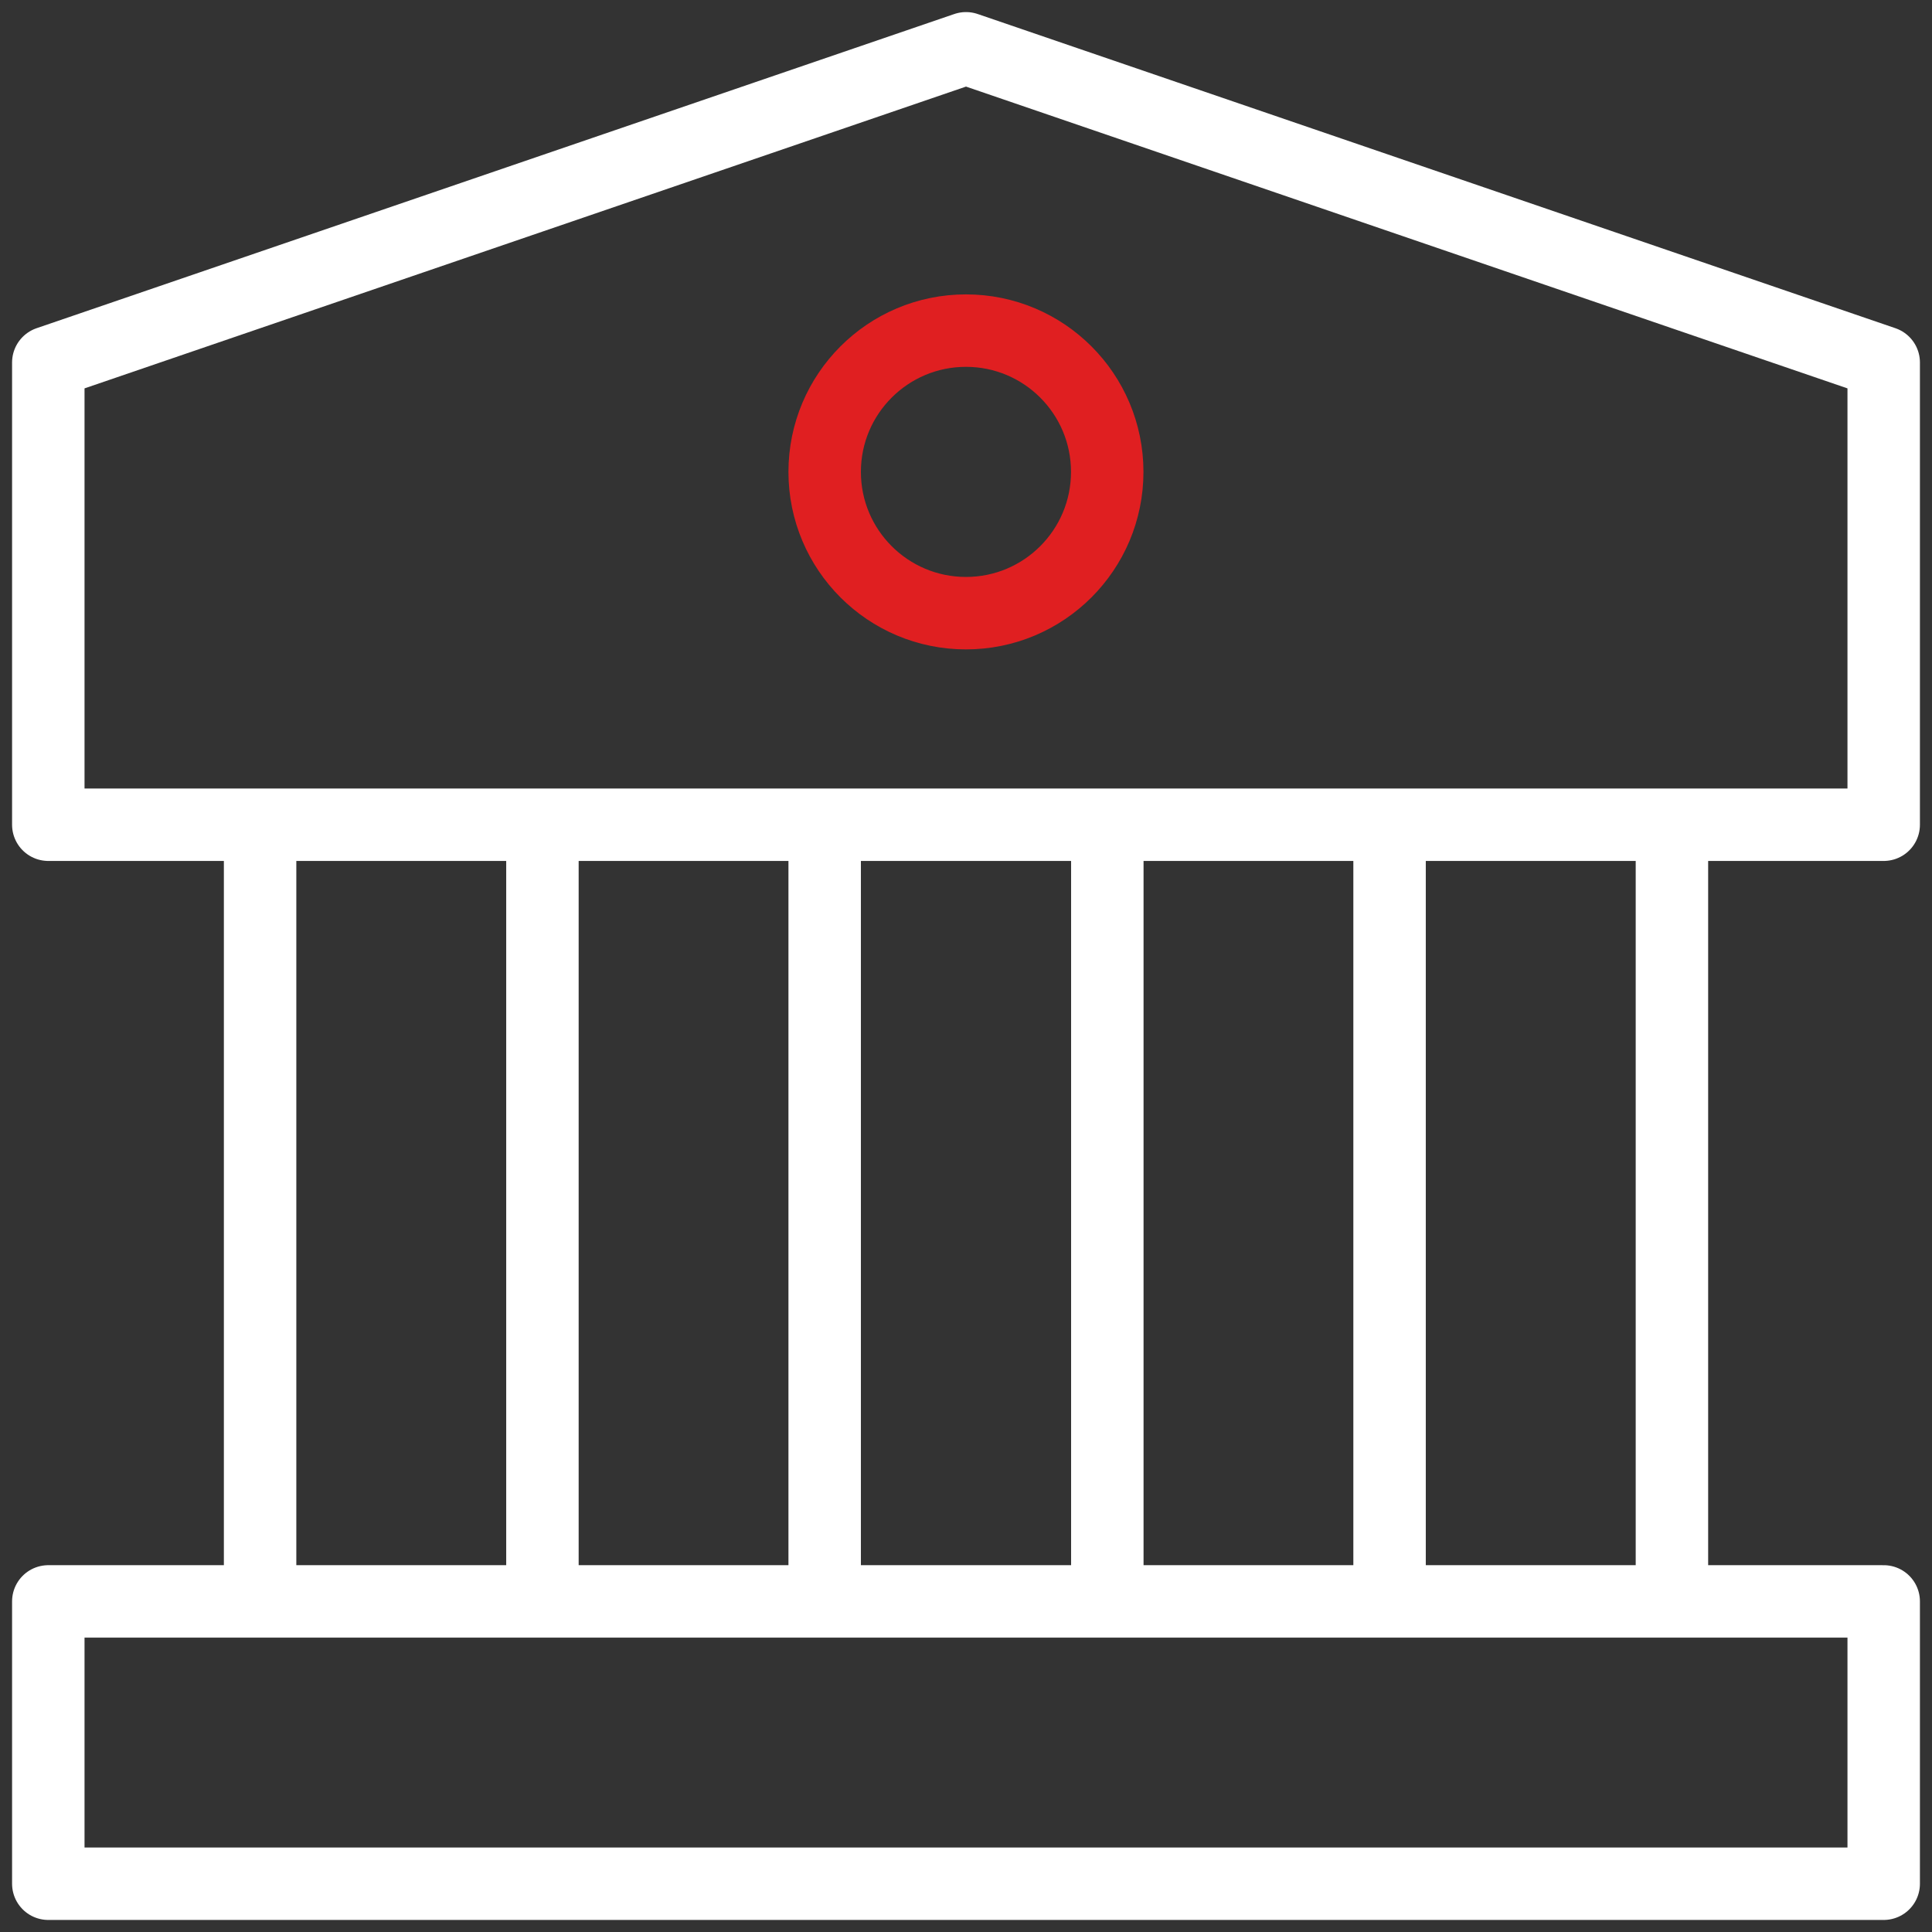
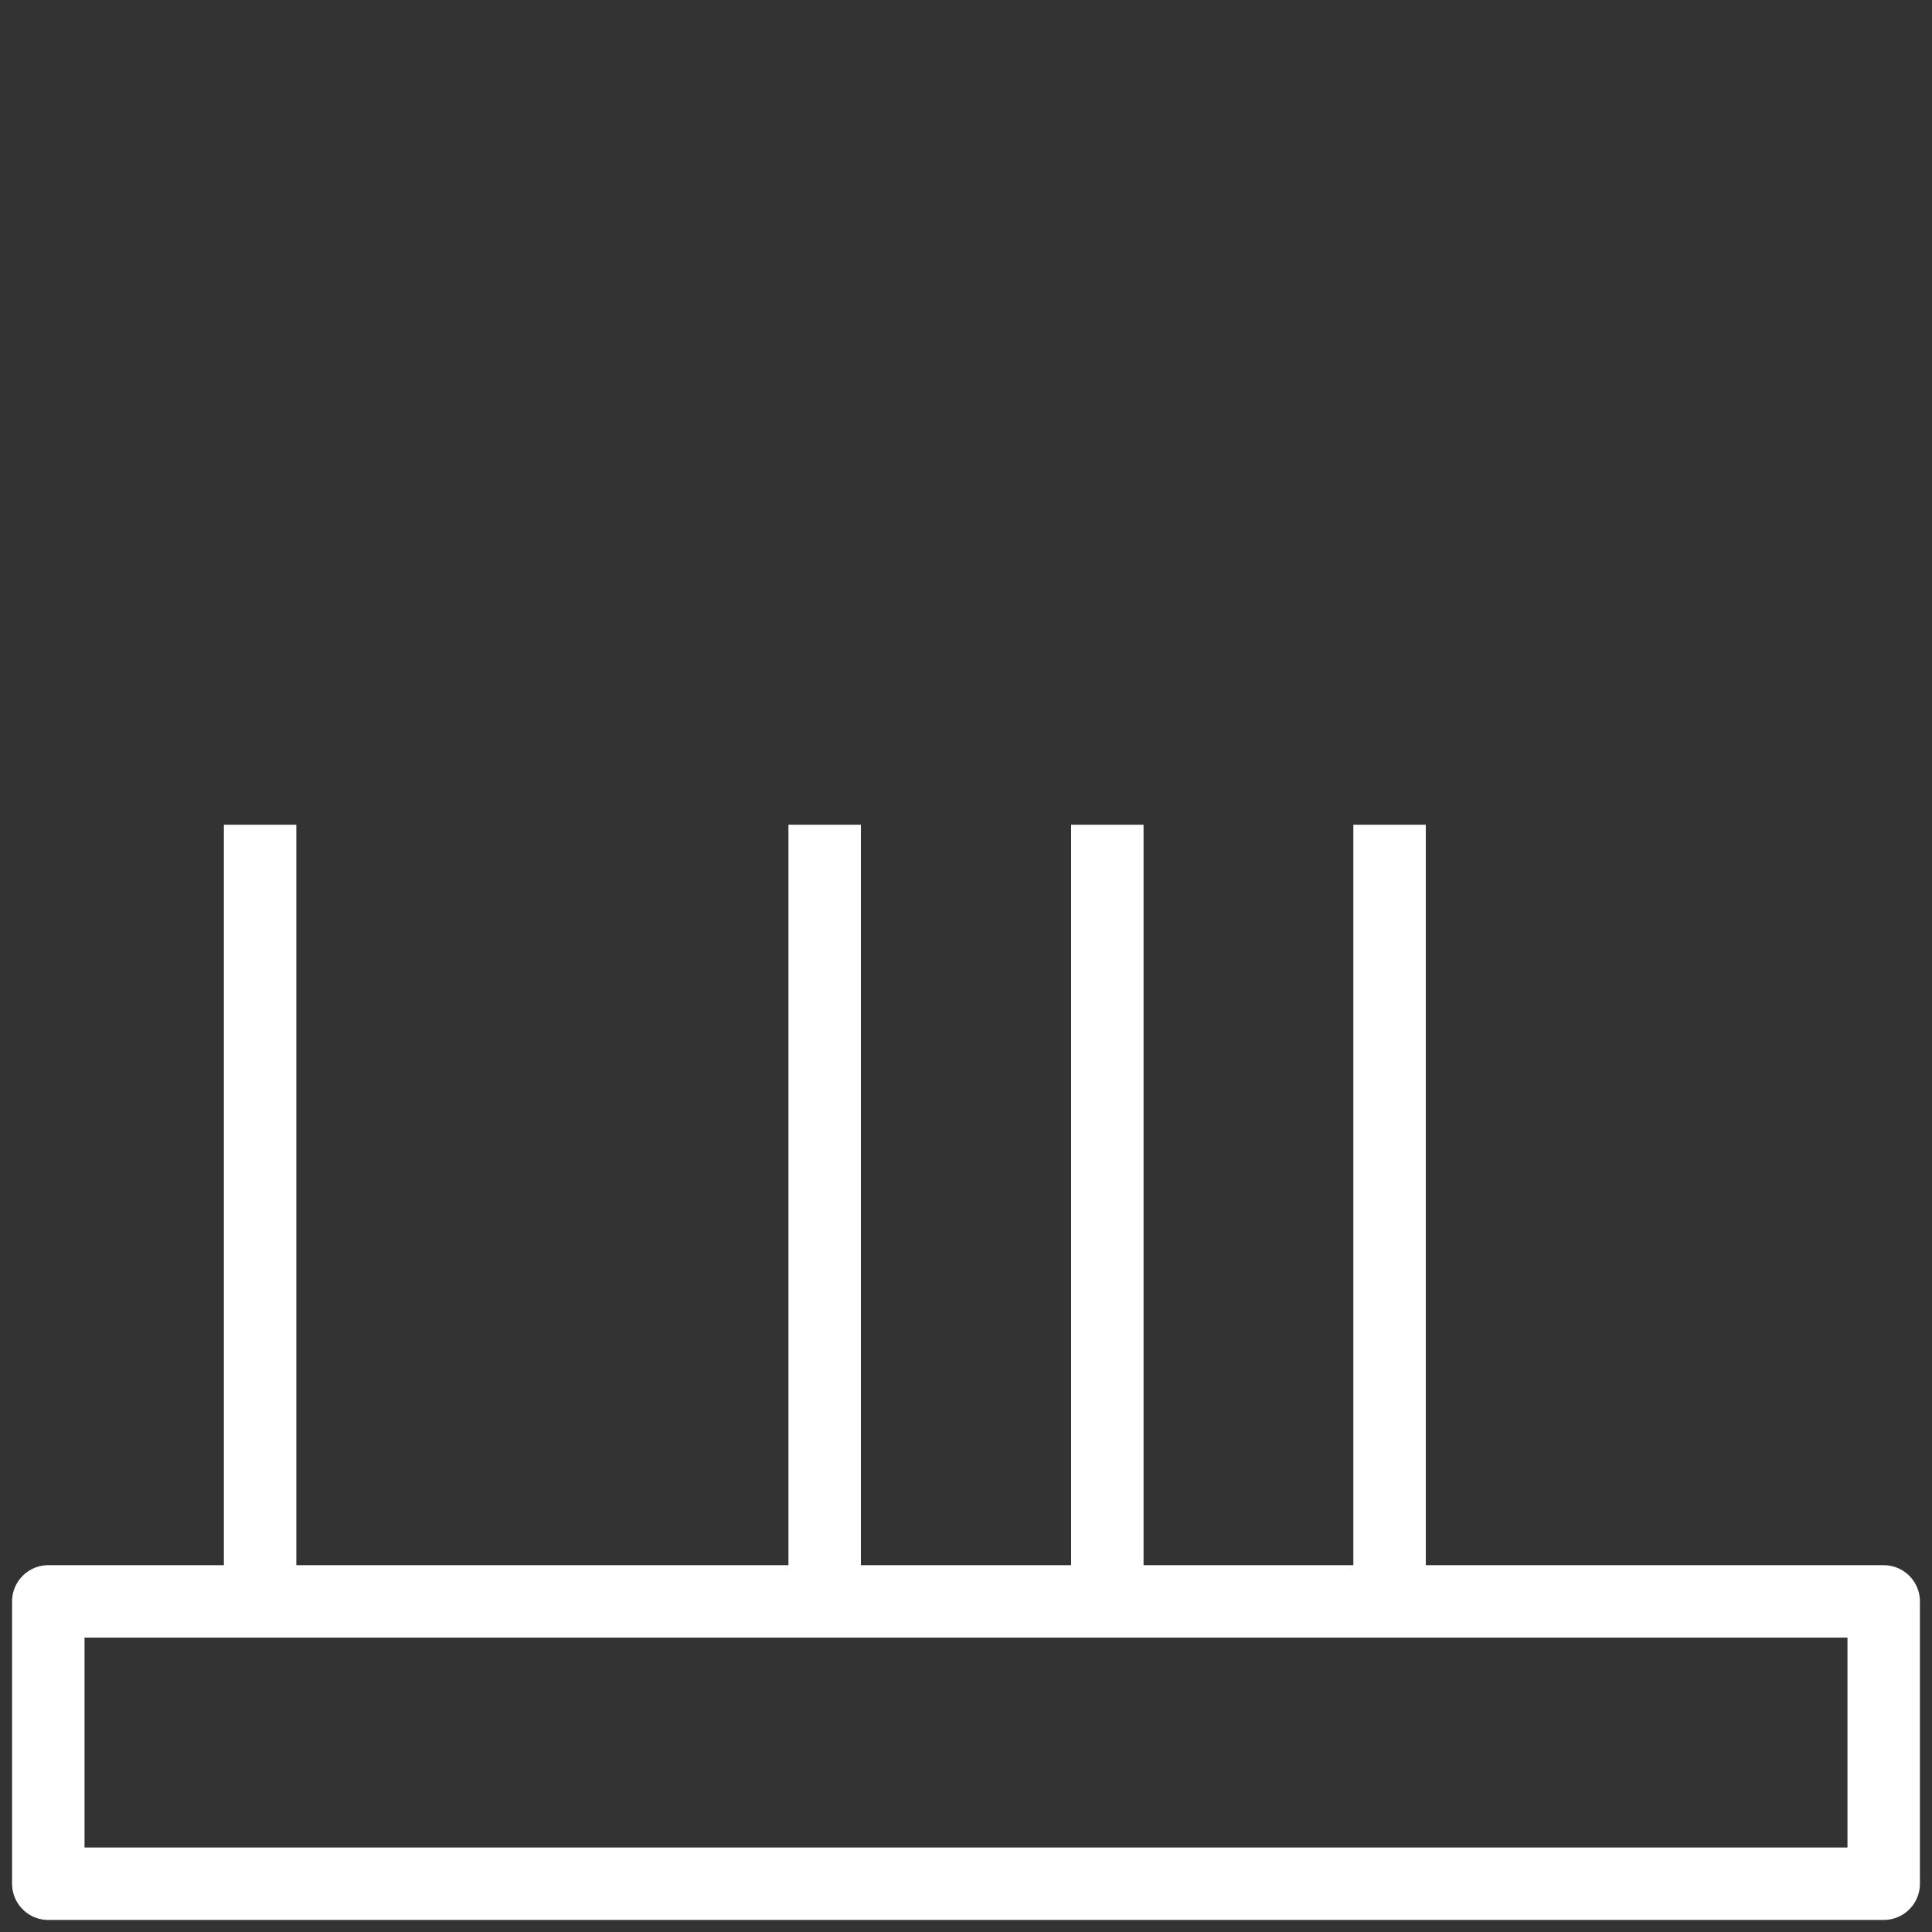
<svg xmlns="http://www.w3.org/2000/svg" width="80" height="80" viewBox="0 0 80 80" fill="none">
  <rect x="0" y="0" width="80" height="80" fill="#333333" stroke="none" />
  <g clip-path="url(#clip0_3397_5322)">
    <path d="M78 66.311H2V78.001H78V66.311Z" stroke="white" stroke-width="3" stroke-linejoin="round" />
-     <path d="M78 34.15V15.01L40 2L2 15.01V34.15H78Z" stroke="white" stroke-width="3" stroke-linejoin="round" />
    <path d="M10.77 66.31V34.15" stroke="white" stroke-width="3" stroke-linejoin="round" />
-     <path d="M22.461 66.31V34.15" stroke="white" stroke-width="3" stroke-linejoin="round" />
    <path d="M34.148 66.31V34.15" stroke="white" stroke-width="3" stroke-linejoin="round" />
    <path d="M45.852 66.31V34.15" stroke="white" stroke-width="3" stroke-linejoin="round" />
    <path d="M57.539 66.31V34.15" stroke="white" stroke-width="3" stroke-linejoin="round" />
-     <path d="M69.231 66.31V34.15" stroke="white" stroke-width="3" stroke-linejoin="round" />
-     <path d="M39.998 25.39C43.229 25.39 45.848 22.77 45.848 19.54C45.848 16.309 43.229 13.69 39.998 13.69C36.768 13.69 34.148 16.309 34.148 19.54C34.148 22.77 36.768 25.39 39.998 25.39Z" stroke="#E01F21" stroke-width="3" stroke-linejoin="round" />
  </g>
  <defs>
    <clipPath id="clip0_3397_5322">
      <rect width="80" height="80" fill="white" />
    </clipPath>
  </defs>
</svg>